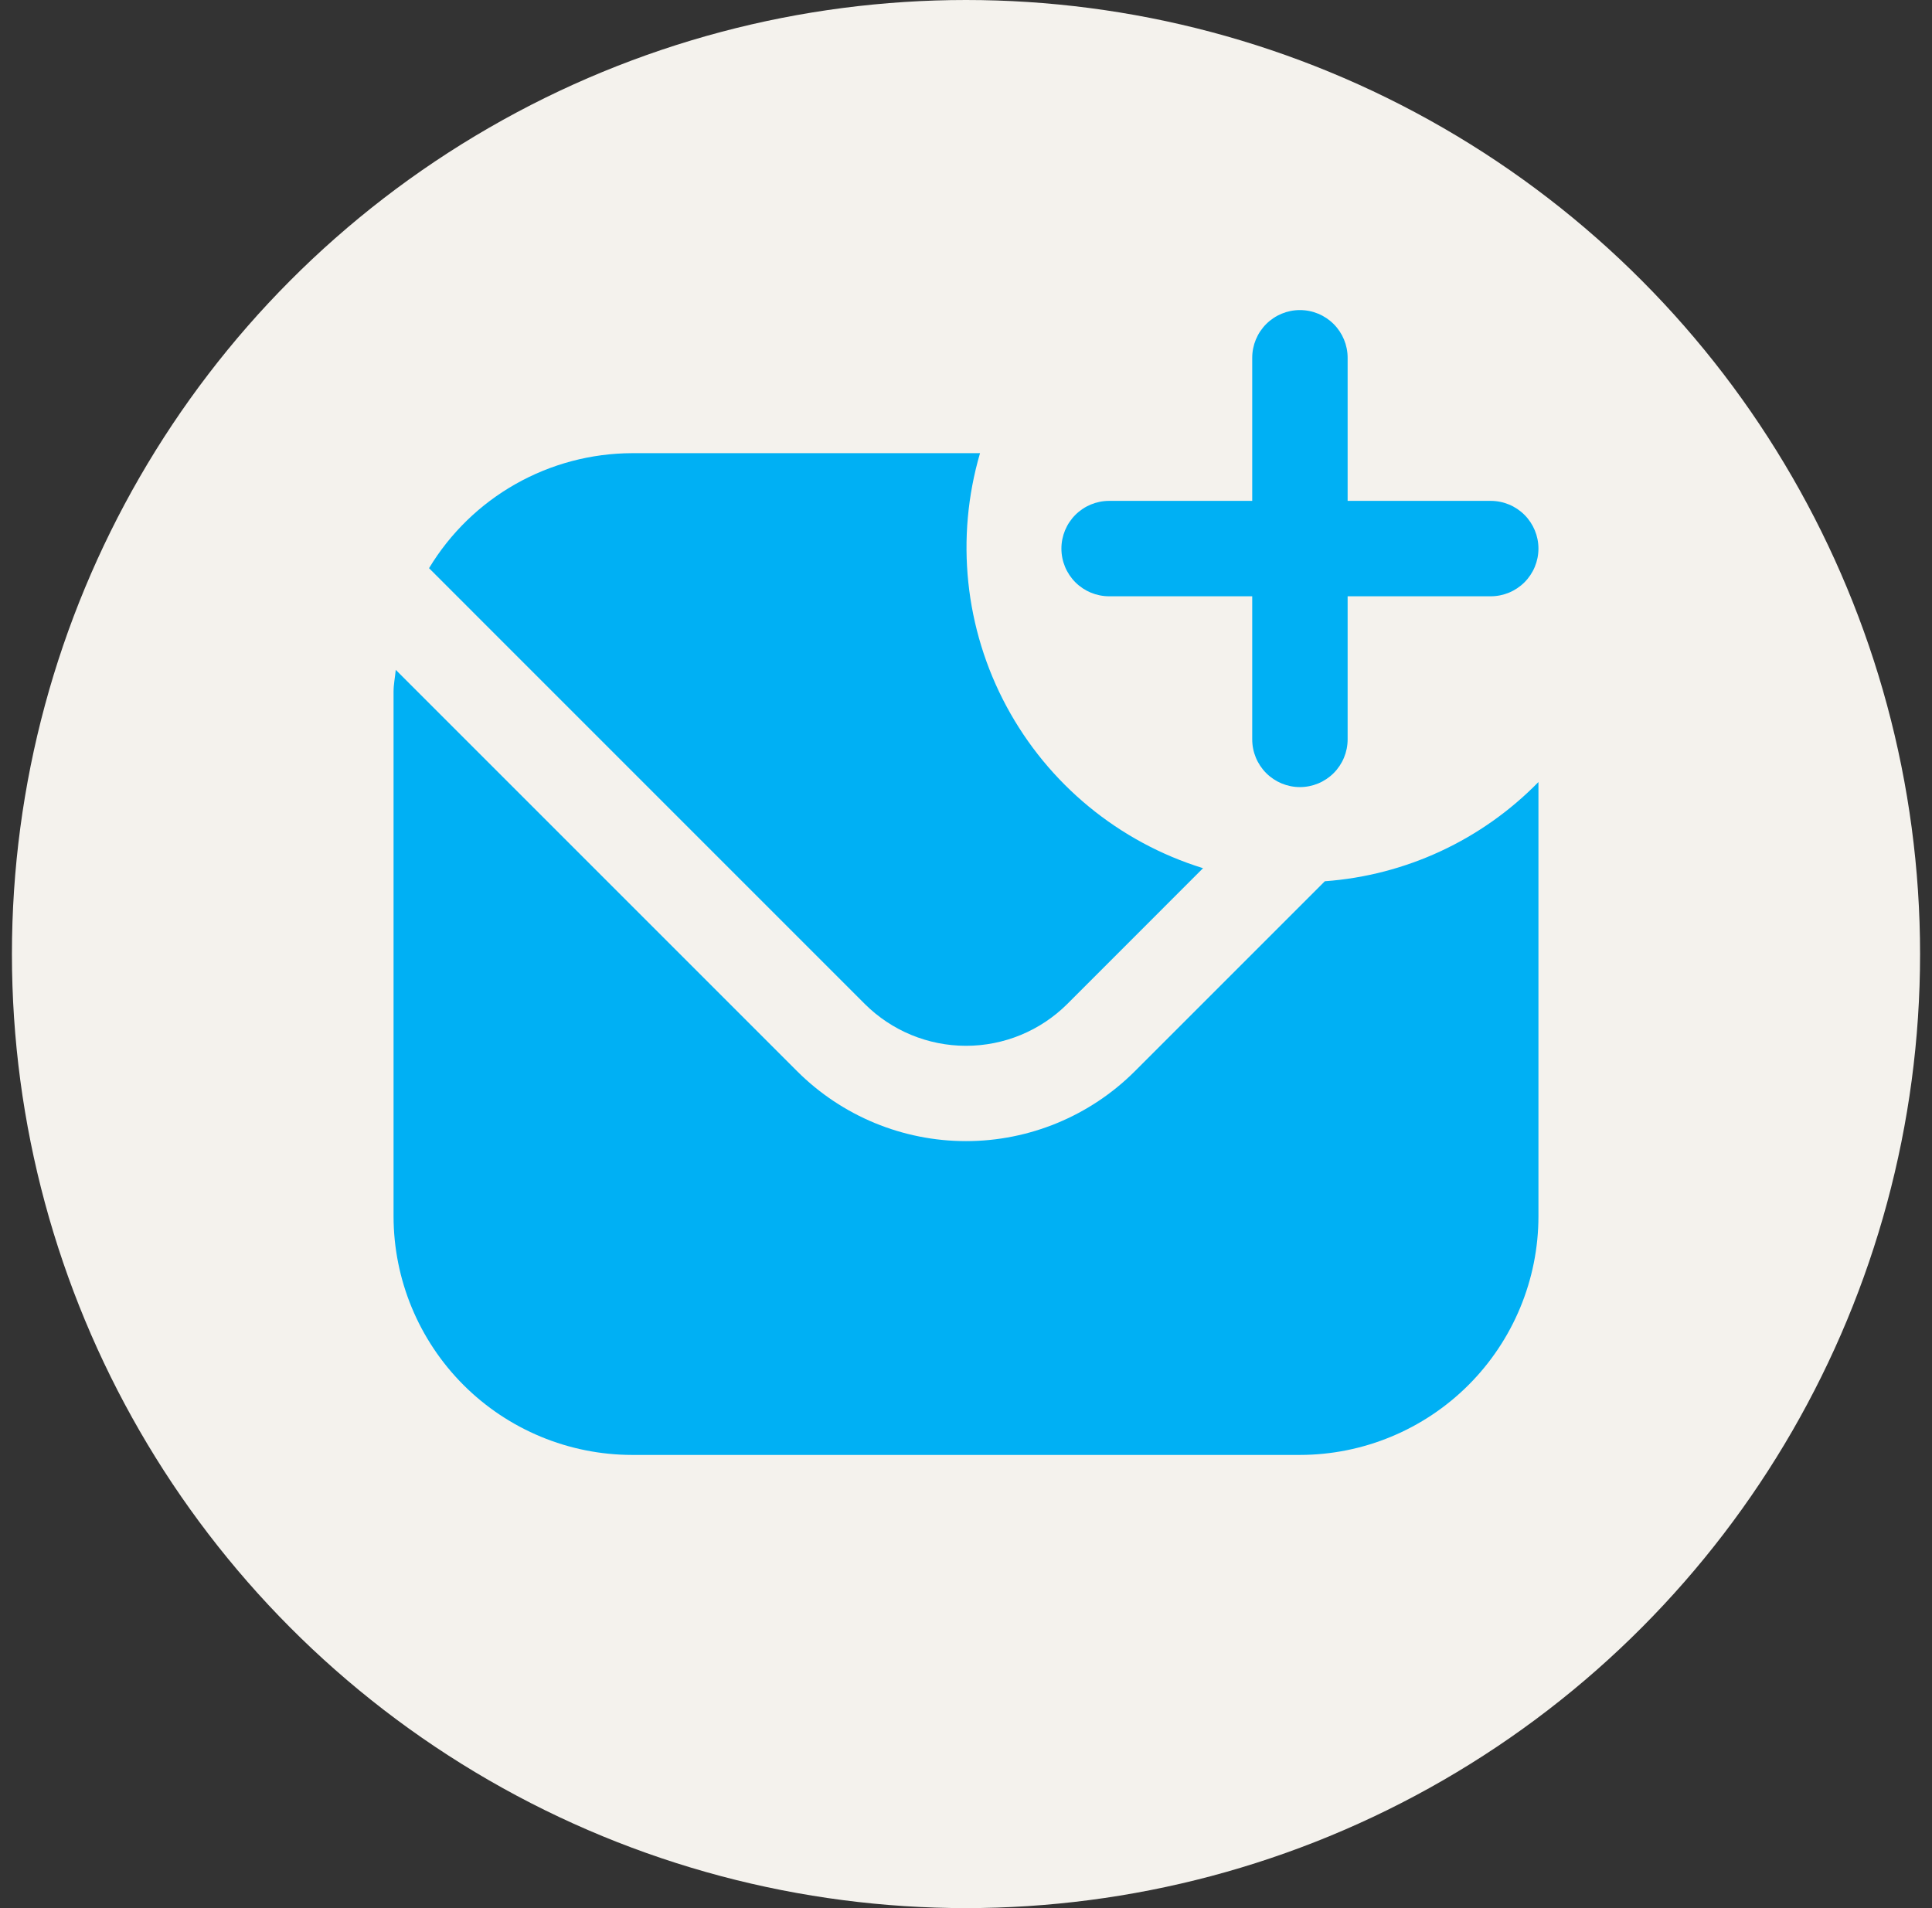
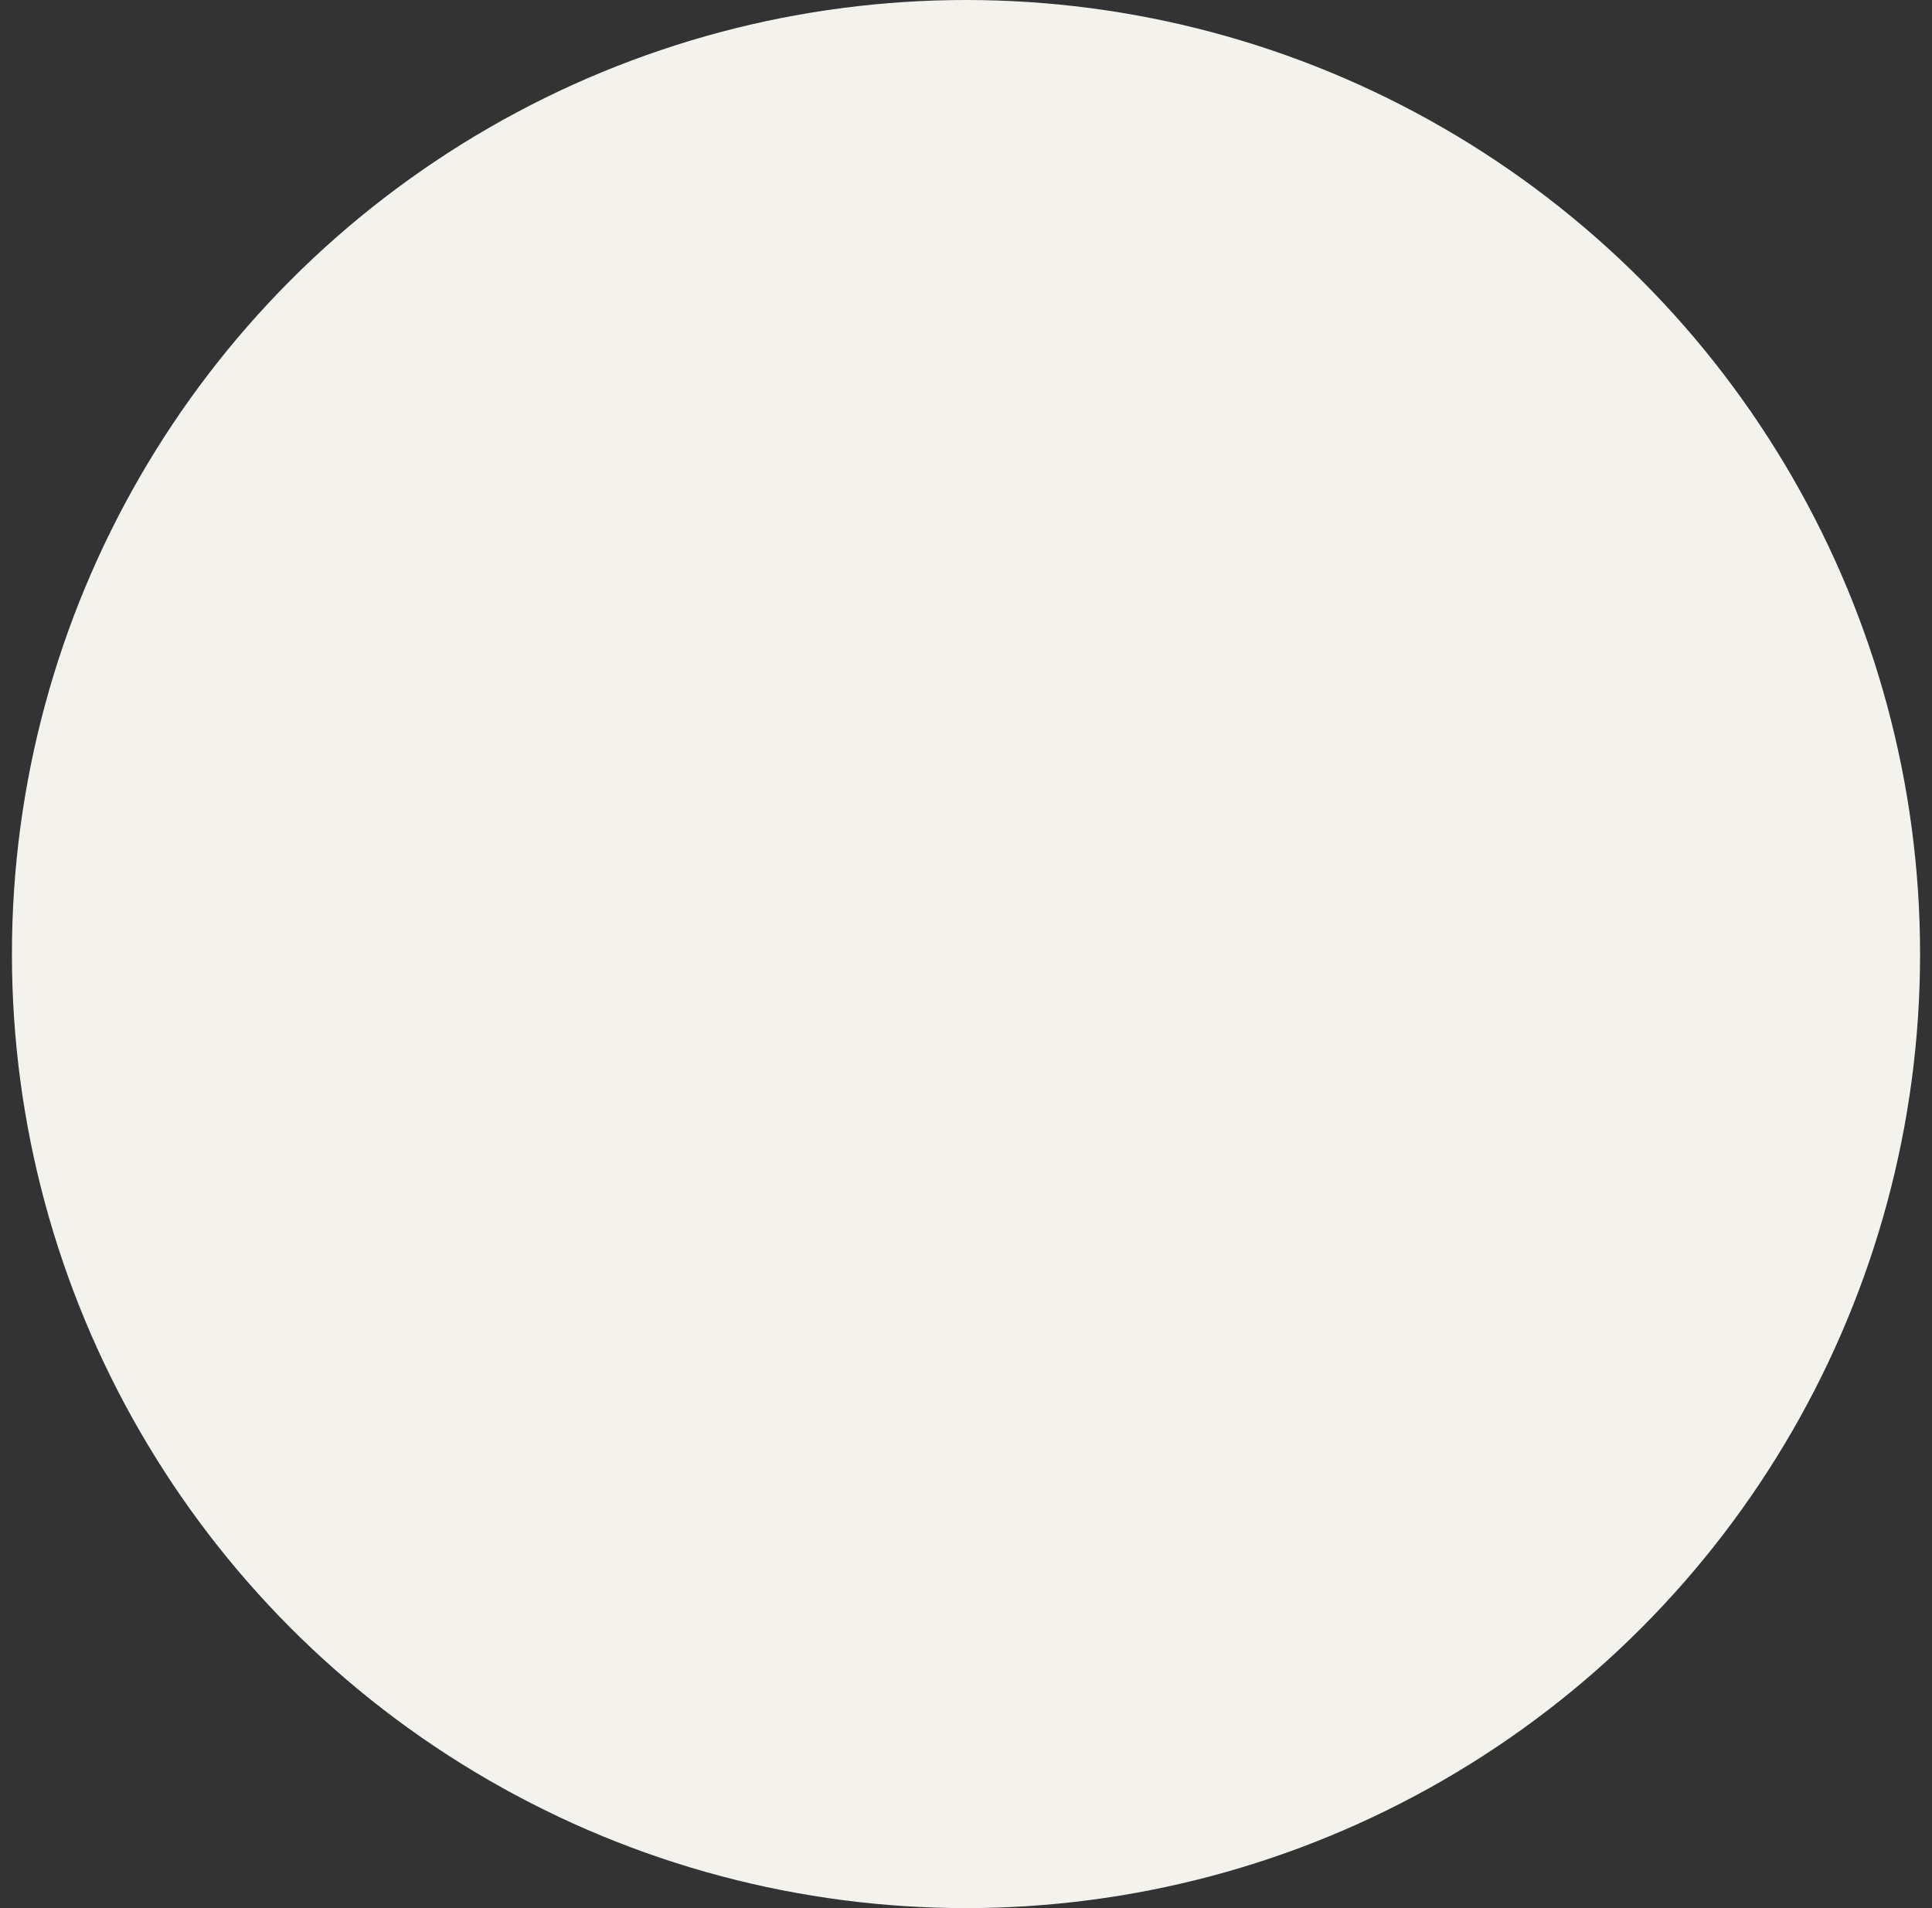
<svg xmlns="http://www.w3.org/2000/svg" width="81" height="80" viewBox="0 0 81 80" fill="none">
  <rect x="0" y="0" width="81" height="80" fill="#333333" stroke="none" />
  <circle cx="40.5" cy="40" r="40" fill="#F4F2ED" />
  <g clip-path="url(#clip0_2243_1663)">
-     <path d="M36.256 42.092L17.988 23.822C18.873 22.355 20.121 21.14 21.612 20.296C23.103 19.451 24.786 19.005 26.5 19H41.088C40.05 22.547 40.448 26.36 42.198 29.616C43.947 32.871 46.907 35.308 50.438 36.4L44.744 42.096C43.616 43.218 42.09 43.848 40.499 43.847C38.908 43.846 37.383 43.215 36.256 42.092V42.092ZM47.572 44.92C45.694 46.792 43.151 47.843 40.5 47.843C37.849 47.843 35.306 46.792 33.428 44.92L16.592 28.084C16.564 28.4 16.5 28.686 16.5 29V51C16.503 53.651 17.558 56.193 19.432 58.068C21.307 59.942 23.849 60.997 26.5 61H54.5C57.151 60.997 59.693 59.942 61.568 58.068C63.442 56.193 64.497 53.651 64.5 51V32.788C62.122 35.221 58.937 36.7 55.544 36.948L47.572 44.92ZM46.5 25H52.5V31C52.5 31.53 52.711 32.039 53.086 32.414C53.461 32.789 53.97 33 54.5 33C55.03 33 55.539 32.789 55.914 32.414C56.289 32.039 56.5 31.53 56.5 31V25H62.5C63.03 25 63.539 24.789 63.914 24.414C64.289 24.039 64.5 23.53 64.5 23C64.5 22.47 64.289 21.961 63.914 21.586C63.539 21.211 63.03 21 62.5 21H56.5V15C56.5 14.47 56.289 13.961 55.914 13.586C55.539 13.211 55.03 13 54.5 13C53.97 13 53.461 13.211 53.086 13.586C52.711 13.961 52.5 14.47 52.5 15V21H46.5C45.97 21 45.461 21.211 45.086 21.586C44.711 21.961 44.5 22.47 44.5 23C44.5 23.53 44.711 24.039 45.086 24.414C45.461 24.789 45.97 25 46.5 25V25Z" fill="#00B0F4" />
-   </g>
+     </g>
  <defs>
    <clipPath id="clip0_2243_1663">
-       <rect width="48" height="48" fill="white" transform="translate(16.5 13)" />
-     </clipPath>
+       </clipPath>
  </defs>
</svg>